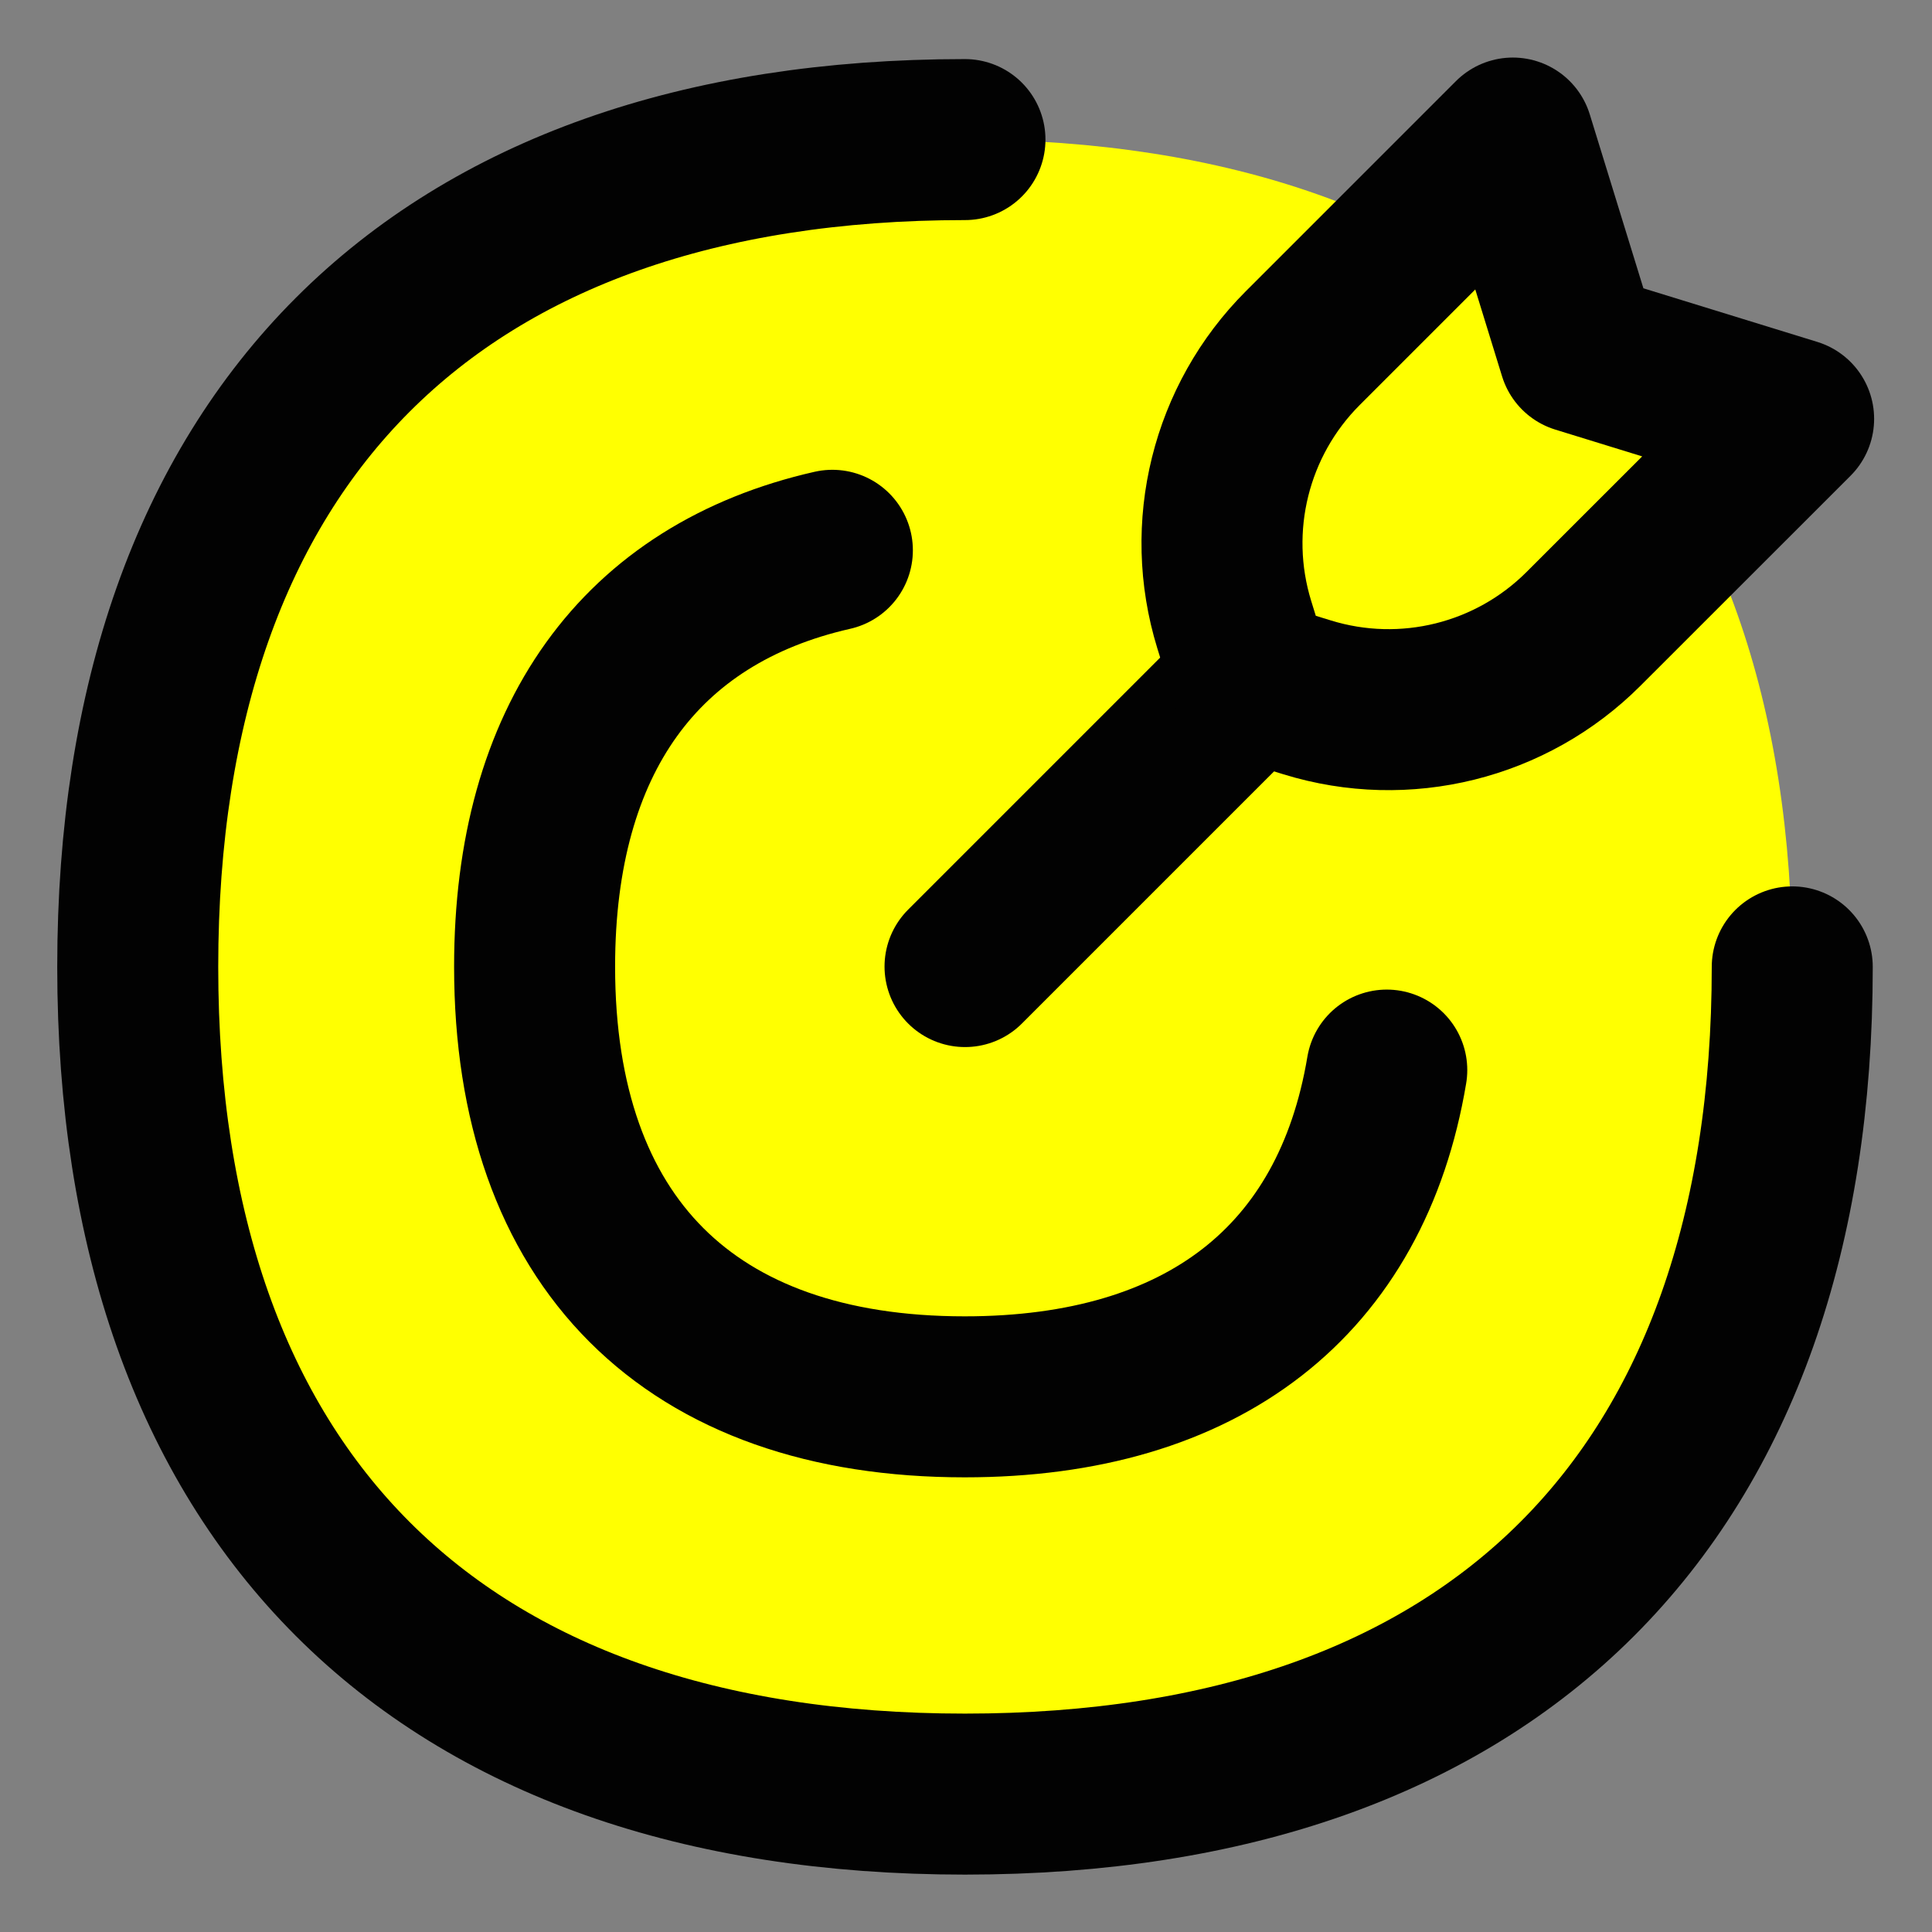
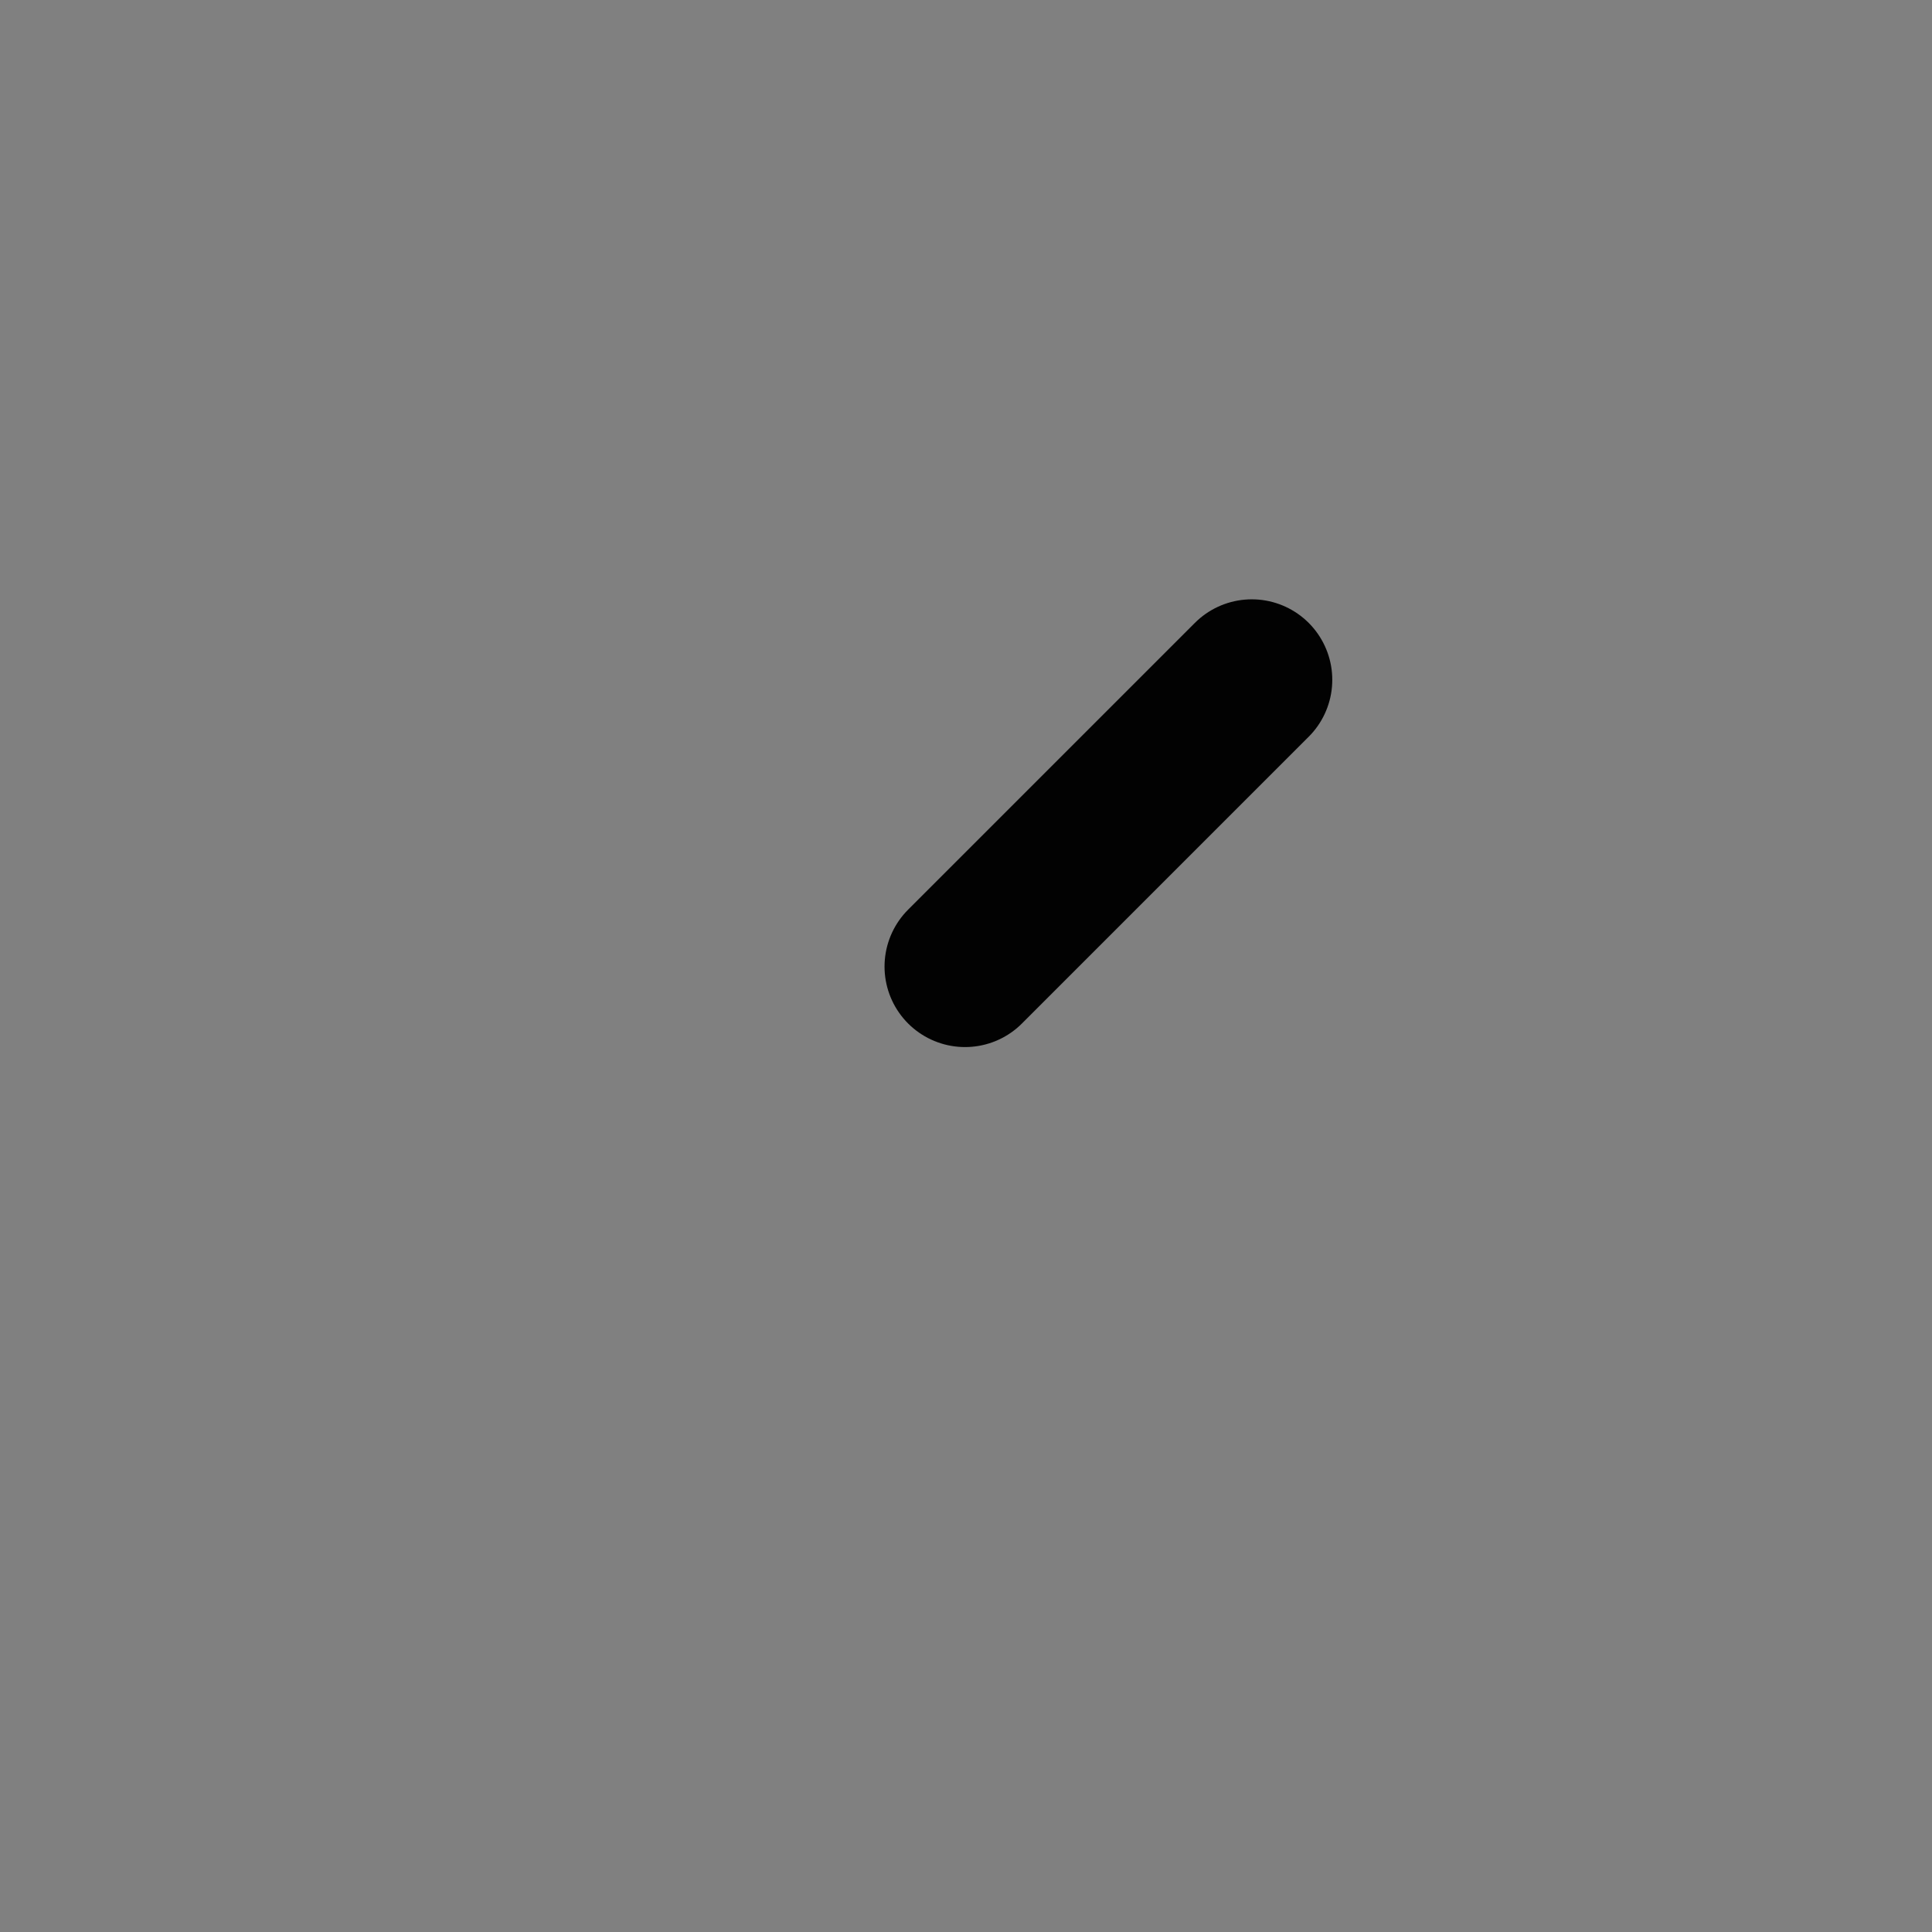
<svg xmlns="http://www.w3.org/2000/svg" width="24" height="24" viewBox="0 0 24 24" fill="none">
  <rect x="0" y="0" width="24" height="24" fill="#808080" stroke="none" />
-   <path d="M11.987 22.287C18.564 22.287 22.264 18.588 22.264 12.011C22.264 5.434 18.564 1.734 11.987 1.734C5.41 1.734 1.711 5.434 1.711 12.011C1.711 18.588 5.41 22.287 11.987 22.287Z" fill="#FFFF01" />
-   <path d="M22.264 12.011C22.264 18.588 18.564 22.287 11.987 22.287C5.41 22.287 1.711 18.588 1.711 12.011C1.711 5.434 5.41 1.734 11.987 1.734" stroke="#020202" stroke-width="2" stroke-linecap="round" stroke-linejoin="round" />
-   <path d="M10.34 6.836C7.954 7.377 6.641 9.182 6.641 12.008C6.641 15.428 8.564 17.352 11.984 17.352C14.949 17.352 16.789 15.906 17.227 13.293" stroke="#020202" stroke-width="2" stroke-linecap="round" stroke-linejoin="round" />
  <path d="M11.988 12.007L15.55 8.445" stroke="#020202" stroke-width="2" stroke-linecap="round" stroke-linejoin="round" />
-   <path d="M15.546 8.45L15.332 7.758C14.958 6.544 15.286 5.222 16.184 4.324L18.793 1.715L19.615 4.381L22.281 5.203L19.672 7.811C18.774 8.71 17.452 9.038 16.238 8.663L15.546 8.45Z" fill="#FFFF01" stroke="#020202" stroke-width="2" stroke-linecap="round" stroke-linejoin="round" />
</svg>